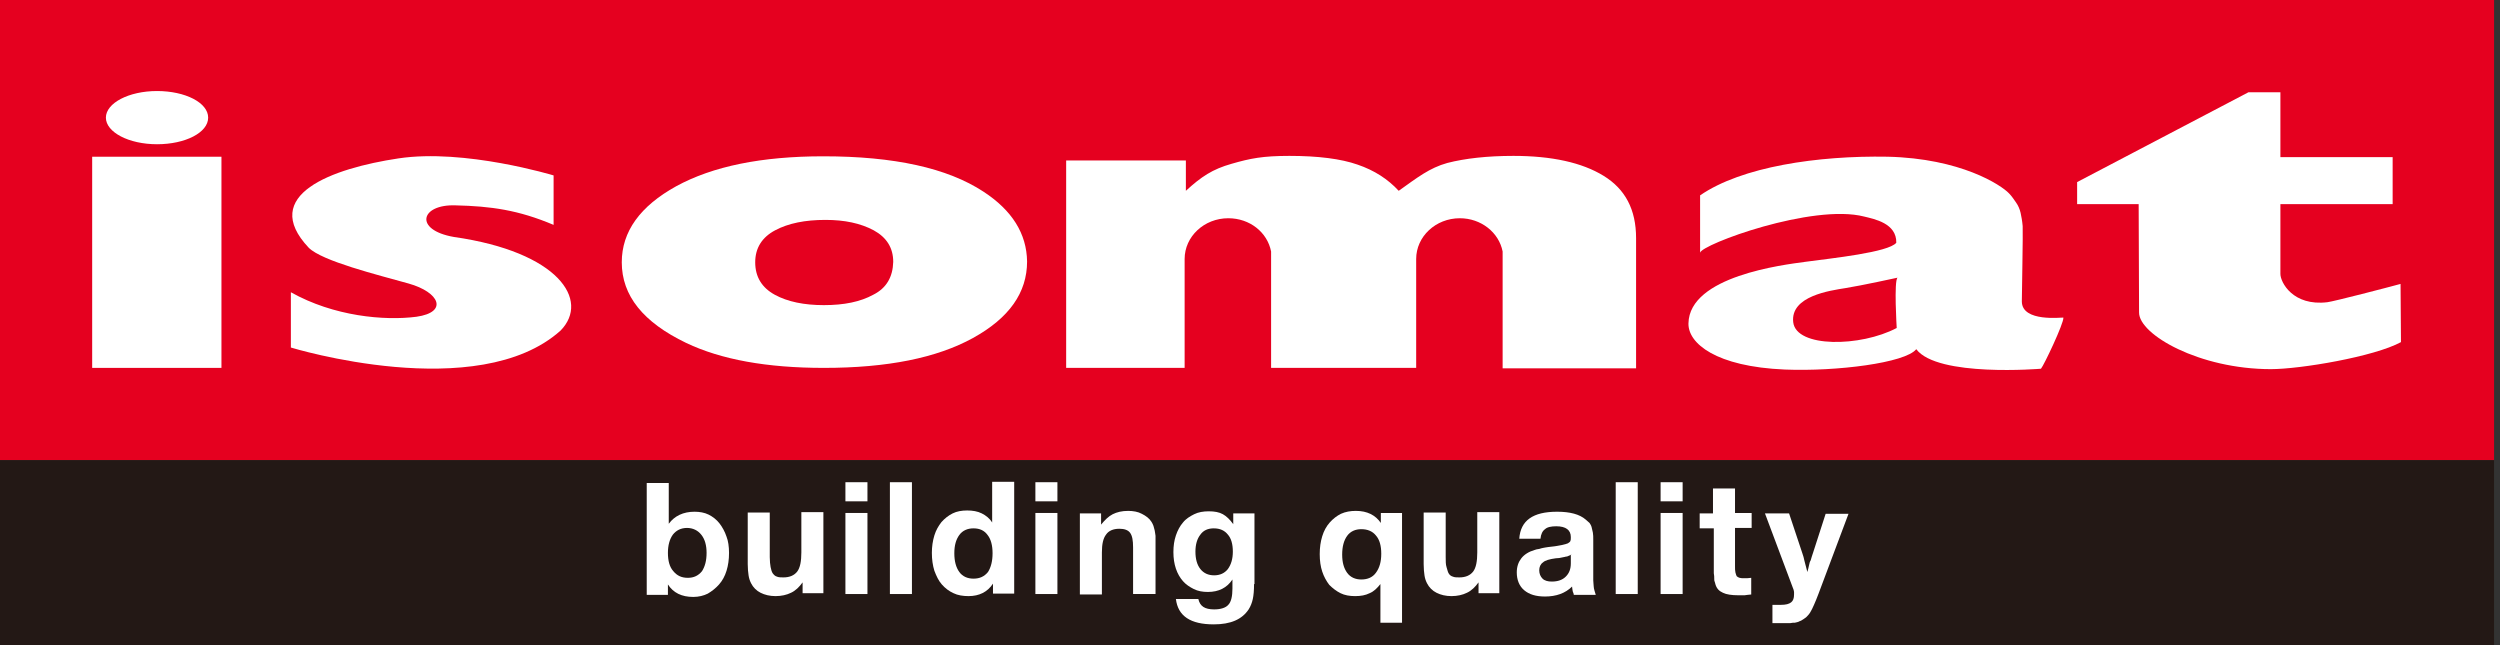
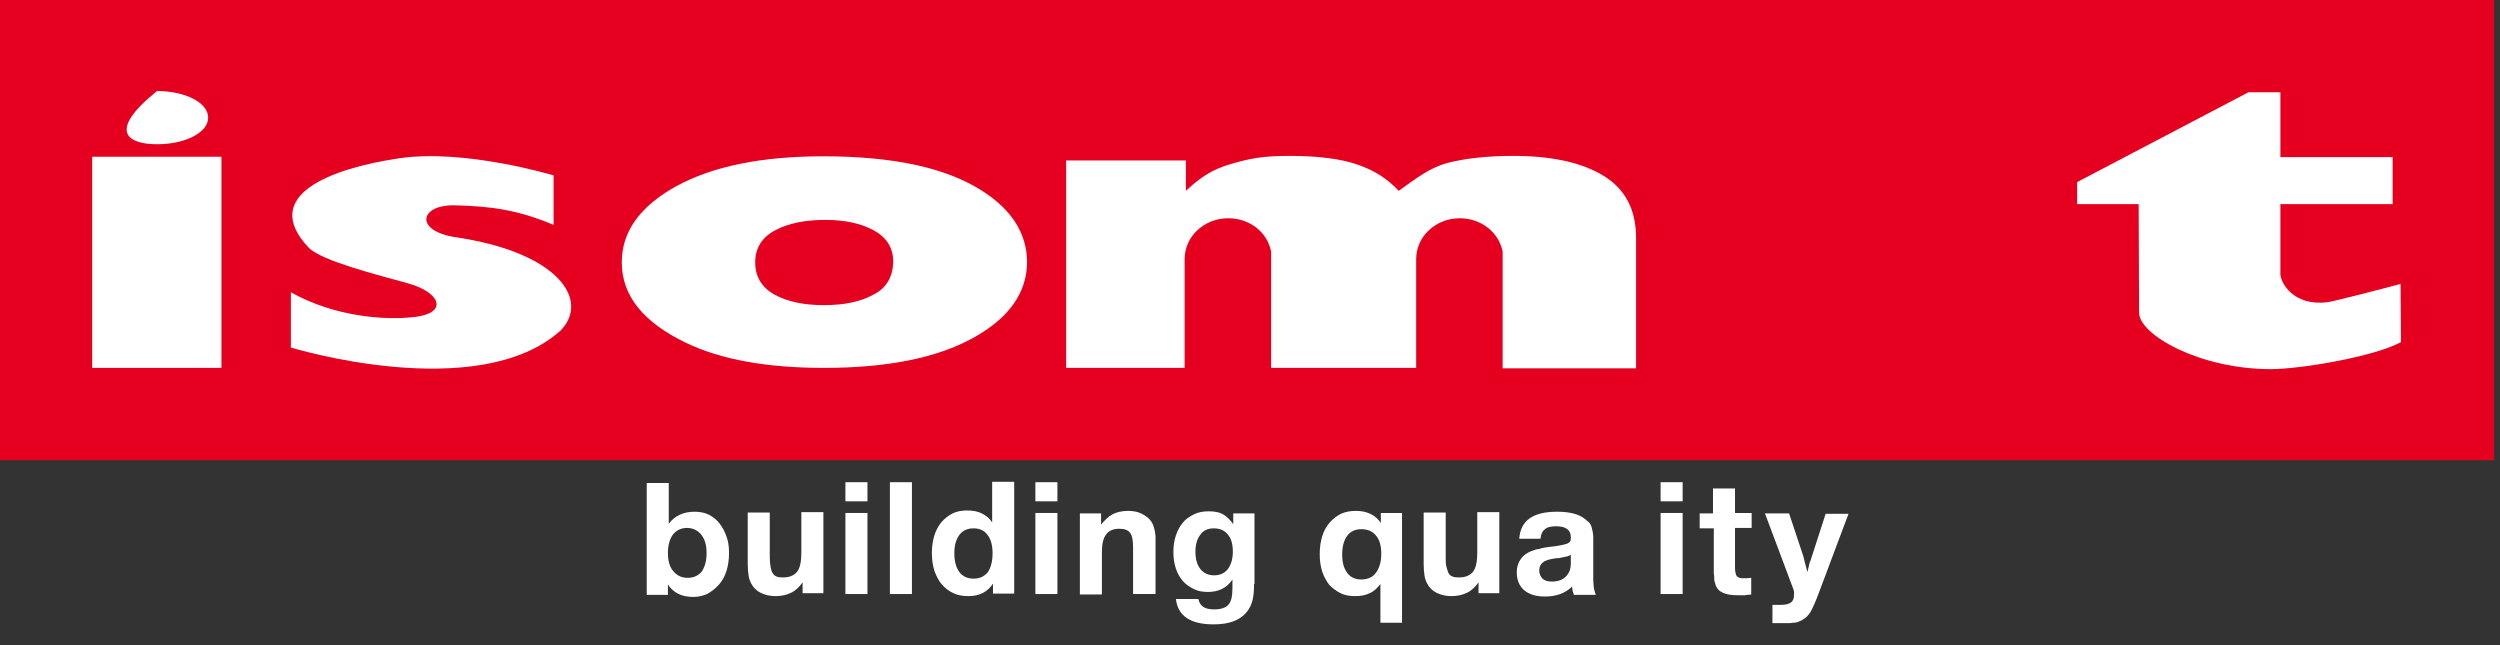
<svg xmlns="http://www.w3.org/2000/svg" width="155" height="40" viewBox="0 0 155 40" fill="none">
  <rect x="0" y="0" width="155" height="40" fill="#333333" stroke="none" />
  <g id="18">
    <path id="Vector" d="M154.632 0H-0.007V28.531H154.632V0Z" fill="#E5001F" />
-     <path id="Vector_2" d="M154.632 28.531H-0.007V40H154.632V28.531Z" fill="#231815" />
    <g id="Group">
      <path id="Vector_3" fill-rule="evenodd" clip-rule="evenodd" d="M45.2 34.278C45.2 34.691 45.148 35.052 45.045 35.387C44.942 35.722 44.787 36.005 44.581 36.237C44.375 36.469 44.143 36.65 43.885 36.804C43.628 36.933 43.318 37.01 42.983 37.01C42.262 37.01 41.746 36.753 41.411 36.237V36.882H40.097V29.948H41.463V32.474C41.824 31.985 42.365 31.727 43.061 31.727C43.37 31.727 43.679 31.778 43.937 31.907C44.195 32.036 44.427 32.217 44.607 32.449C44.787 32.68 44.942 32.964 45.045 33.273C45.148 33.531 45.2 33.892 45.2 34.278ZM43.808 34.278C43.808 33.815 43.705 33.428 43.473 33.144C43.267 32.887 42.958 32.732 42.597 32.732C42.21 32.732 41.927 32.887 41.72 33.144C41.514 33.428 41.411 33.815 41.411 34.278C41.411 34.768 41.514 35.155 41.746 35.412C41.978 35.696 42.262 35.825 42.648 35.825C43.009 35.825 43.293 35.696 43.525 35.412C43.705 35.129 43.808 34.768 43.808 34.278Z" fill="white" />
      <path id="Vector_4" fill-rule="evenodd" clip-rule="evenodd" d="M49.761 36.83V36.108C49.555 36.392 49.323 36.624 49.04 36.753C48.782 36.882 48.447 36.959 48.086 36.959C47.725 36.959 47.416 36.882 47.158 36.753C46.901 36.624 46.694 36.418 46.566 36.16C46.488 36.005 46.437 35.851 46.411 35.67C46.385 35.49 46.359 35.258 46.359 34.974V31.779H47.725V34.536C47.725 34.794 47.751 35 47.777 35.155C47.803 35.309 47.854 35.464 47.906 35.541C47.983 35.644 48.06 35.722 48.163 35.748C48.267 35.799 48.421 35.799 48.576 35.799C48.962 35.799 49.246 35.67 49.426 35.438C49.607 35.206 49.684 34.794 49.684 34.253V31.753H51.05V36.779H49.761V36.83Z" fill="white" />
      <path id="Vector_5" fill-rule="evenodd" clip-rule="evenodd" d="M52.416 29.897H53.782V31.082H52.416V29.897ZM52.416 31.804H53.782V36.83H52.416V31.804Z" fill="white" />
      <path id="Vector_6" d="M56.54 29.897H55.174V36.83H56.54V29.897Z" fill="white" />
      <path id="Vector_7" fill-rule="evenodd" clip-rule="evenodd" d="M61.565 36.83V36.185C61.23 36.701 60.715 36.959 60.044 36.959C59.709 36.959 59.374 36.907 59.117 36.778C58.833 36.65 58.601 36.469 58.395 36.237C58.189 36.005 58.06 35.722 57.931 35.387C57.828 35.051 57.776 34.691 57.776 34.278C57.776 33.892 57.828 33.531 57.931 33.196C58.034 32.861 58.189 32.603 58.369 32.371C58.575 32.139 58.807 31.959 59.065 31.83C59.323 31.701 59.632 31.649 59.967 31.649C60.302 31.649 60.611 31.701 60.869 31.83C61.127 31.959 61.359 32.139 61.514 32.397V29.871H62.88V36.804H61.565V36.83ZM61.539 34.304C61.539 33.814 61.436 33.428 61.23 33.17C61.024 32.887 60.74 32.758 60.354 32.758C59.993 32.758 59.684 32.887 59.477 33.17C59.271 33.454 59.168 33.814 59.168 34.304C59.168 34.794 59.271 35.18 59.477 35.464C59.684 35.747 59.993 35.876 60.354 35.876C60.74 35.876 61.024 35.747 61.256 35.464C61.436 35.18 61.539 34.794 61.539 34.304Z" fill="white" />
      <path id="Vector_8" fill-rule="evenodd" clip-rule="evenodd" d="M64.194 29.897H65.56V31.082H64.194V29.897ZM64.194 31.804H65.56V36.83H64.194V31.804Z" fill="white" />
      <path id="Vector_9" fill-rule="evenodd" clip-rule="evenodd" d="M70.251 36.83V33.943C70.251 33.505 70.2 33.222 70.071 33.041C69.942 32.861 69.71 32.783 69.401 32.783C69.014 32.783 68.731 32.912 68.576 33.144C68.395 33.376 68.318 33.737 68.318 34.253V36.856H66.952V31.83H68.267V32.526C68.499 32.242 68.731 32.01 68.988 31.881C69.246 31.753 69.555 31.675 69.942 31.675C70.251 31.675 70.56 31.727 70.792 31.856C71.05 31.985 71.256 32.139 71.385 32.345C71.437 32.423 71.488 32.526 71.514 32.603C71.54 32.68 71.566 32.783 71.591 32.887C71.617 32.99 71.617 33.093 71.643 33.222C71.643 33.351 71.643 33.479 71.643 33.66V36.83H70.251Z" fill="white" />
      <path id="Vector_10" fill-rule="evenodd" clip-rule="evenodd" d="M77.751 36.211C77.751 36.598 77.725 36.907 77.674 37.139C77.622 37.371 77.545 37.577 77.416 37.783C77.004 38.402 76.308 38.711 75.251 38.711C73.808 38.711 73.034 38.196 72.906 37.139H74.297C74.349 37.371 74.452 37.526 74.607 37.629C74.761 37.732 74.993 37.783 75.277 37.783C75.689 37.783 75.998 37.68 76.153 37.5C76.334 37.319 76.411 36.959 76.411 36.495V35.928C76.076 36.443 75.56 36.701 74.89 36.701C74.555 36.701 74.272 36.649 74.014 36.52C73.756 36.392 73.524 36.237 73.344 36.031C73.163 35.825 73.009 35.567 72.906 35.258C72.802 34.948 72.751 34.613 72.751 34.227C72.751 33.84 72.802 33.505 72.906 33.196C73.009 32.886 73.163 32.603 73.344 32.397C73.524 32.165 73.782 32.01 74.04 31.881C74.297 31.753 74.607 31.701 74.942 31.701C75.302 31.701 75.586 31.753 75.818 31.881C76.05 32.01 76.256 32.216 76.462 32.5V31.83H77.777V36.211H77.751ZM76.436 34.201C76.436 33.737 76.334 33.376 76.127 33.144C75.921 32.886 75.638 32.758 75.251 32.758C74.89 32.758 74.607 32.886 74.426 33.144C74.22 33.402 74.117 33.763 74.117 34.201C74.117 34.665 74.22 35.026 74.426 35.283C74.632 35.541 74.916 35.67 75.277 35.67C75.638 35.67 75.921 35.541 76.127 35.283C76.334 35 76.436 34.639 76.436 34.201Z" fill="white" />
      <path id="Vector_11" fill-rule="evenodd" clip-rule="evenodd" d="M85.586 38.608V36.211C85.38 36.469 85.174 36.675 84.916 36.778C84.658 36.907 84.375 36.959 84.014 36.959C83.679 36.959 83.37 36.907 83.112 36.778C82.854 36.65 82.622 36.469 82.416 36.263C82.236 36.031 82.081 35.748 81.978 35.438C81.875 35.129 81.823 34.768 81.823 34.356C81.823 33.943 81.875 33.583 81.978 33.248C82.081 32.912 82.236 32.629 82.442 32.397C82.648 32.165 82.88 31.985 83.138 31.856C83.421 31.727 83.731 31.675 84.066 31.675C84.761 31.675 85.277 31.933 85.612 32.423V31.804H86.926V38.608H85.586ZM85.638 34.33C85.638 33.84 85.535 33.454 85.303 33.196C85.096 32.938 84.787 32.809 84.401 32.809C84.04 32.809 83.731 32.938 83.524 33.222C83.318 33.505 83.215 33.892 83.215 34.382C83.215 34.871 83.318 35.232 83.524 35.516C83.731 35.799 84.04 35.928 84.401 35.928C84.787 35.928 85.096 35.799 85.303 35.516C85.535 35.206 85.638 34.82 85.638 34.33Z" fill="white" />
      <path id="Vector_12" fill-rule="evenodd" clip-rule="evenodd" d="M91.669 36.83V36.108C91.463 36.392 91.231 36.624 90.947 36.753C90.689 36.882 90.354 36.959 89.993 36.959C89.633 36.959 89.323 36.882 89.066 36.753C88.808 36.624 88.602 36.418 88.473 36.16C88.395 36.005 88.344 35.851 88.318 35.67C88.292 35.49 88.267 35.258 88.267 34.974V31.779H89.633V34.536C89.633 34.794 89.633 35 89.684 35.155C89.736 35.309 89.761 35.464 89.813 35.541C89.865 35.644 89.968 35.722 90.071 35.748C90.174 35.799 90.329 35.799 90.483 35.799C90.87 35.799 91.153 35.67 91.334 35.438C91.514 35.206 91.591 34.794 91.591 34.253V31.753H92.957V36.779H91.669V36.83Z" fill="white" />
      <path id="Vector_13" fill-rule="evenodd" clip-rule="evenodd" d="M97.571 36.83C97.519 36.701 97.494 36.624 97.494 36.572C97.494 36.521 97.468 36.443 97.468 36.366C97.055 36.778 96.489 36.984 95.793 36.984C95.226 36.984 94.813 36.856 94.504 36.598C94.195 36.34 94.04 35.954 94.04 35.49C94.04 35.129 94.143 34.845 94.323 34.613C94.504 34.381 94.787 34.201 95.148 34.098C95.226 34.072 95.303 34.046 95.355 34.046C95.406 34.046 95.483 34.021 95.561 33.995C95.638 33.969 95.715 33.969 95.818 33.943C95.921 33.917 96.05 33.917 96.205 33.892C96.489 33.866 96.695 33.814 96.849 33.789C97.004 33.763 97.133 33.711 97.21 33.686C97.287 33.634 97.365 33.583 97.365 33.531C97.391 33.479 97.391 33.402 97.391 33.299C97.391 32.861 97.081 32.629 96.489 32.629C96.179 32.629 95.921 32.68 95.793 32.809C95.638 32.912 95.535 33.119 95.509 33.402H94.195C94.272 32.268 95.045 31.727 96.54 31.727C97.339 31.727 97.932 31.881 98.318 32.217C98.396 32.294 98.473 32.345 98.55 32.423C98.602 32.5 98.653 32.577 98.679 32.68C98.705 32.783 98.731 32.887 98.757 33.016C98.782 33.144 98.782 33.299 98.782 33.479V33.608V33.737V34.459V35.129V35.516C98.782 35.696 98.782 35.85 98.782 35.979C98.782 36.108 98.808 36.237 98.808 36.34C98.808 36.443 98.834 36.521 98.86 36.624C98.885 36.701 98.911 36.778 98.937 36.881H97.571V36.83ZM97.442 34.381C97.391 34.407 97.313 34.433 97.262 34.459C97.21 34.484 97.159 34.51 97.081 34.51C97.03 34.536 96.927 34.536 96.849 34.562C96.746 34.588 96.617 34.613 96.463 34.613C96.076 34.665 95.793 34.742 95.664 34.871C95.509 34.974 95.432 35.155 95.432 35.361C95.432 35.567 95.509 35.747 95.638 35.876C95.767 36.005 95.973 36.057 96.205 36.057C96.592 36.057 96.875 35.954 97.081 35.747C97.287 35.541 97.391 35.283 97.391 34.923V34.381H97.442Z" fill="white" />
-       <path id="Vector_14" d="M101.54 29.897H100.174V36.83H101.54V29.897Z" fill="white" />
      <path id="Vector_15" fill-rule="evenodd" clip-rule="evenodd" d="M102.957 29.897H104.323V31.082H102.957V29.897ZM102.957 31.804H104.323V36.83H102.957V31.804Z" fill="white" />
      <path id="Vector_16" fill-rule="evenodd" clip-rule="evenodd" d="M108.602 36.856C108.421 36.881 108.266 36.881 108.163 36.907C108.06 36.907 107.931 36.907 107.777 36.907C107.364 36.907 107.029 36.856 106.823 36.752C106.591 36.649 106.437 36.495 106.359 36.237C106.333 36.16 106.333 36.108 106.308 36.057C106.282 36.005 106.282 35.928 106.282 35.85C106.282 35.773 106.282 35.67 106.256 35.541C106.256 35.412 106.256 35.258 106.256 35.077V32.758H105.38V31.83H106.205V30.283H107.571V31.804H108.602V32.732H107.571V35.103C107.571 35.258 107.571 35.386 107.596 35.49C107.622 35.593 107.648 35.67 107.674 35.722C107.725 35.773 107.777 35.799 107.854 35.825C107.931 35.85 108.035 35.85 108.163 35.85C108.266 35.85 108.421 35.85 108.576 35.825V36.856H108.602Z" fill="white" />
      <path id="Vector_17" fill-rule="evenodd" clip-rule="evenodd" d="M112.751 36.804C112.648 37.088 112.545 37.319 112.468 37.5C112.391 37.68 112.313 37.835 112.236 37.964C112.159 38.093 112.056 38.196 111.978 38.273C111.875 38.35 111.798 38.402 111.669 38.479C111.592 38.505 111.54 38.531 111.489 38.557C111.437 38.582 111.36 38.582 111.282 38.608C111.205 38.608 111.102 38.608 110.999 38.634C110.896 38.634 110.741 38.634 110.561 38.634H110.458H109.891V37.5H110.045H110.432C110.715 37.5 110.922 37.448 111.05 37.345C111.179 37.242 111.231 37.088 111.231 36.856V36.701L111.205 36.572L109.427 31.83H110.922L111.746 34.304C111.798 34.459 111.849 34.613 111.875 34.768C111.927 34.948 111.978 35.18 112.056 35.464C112.107 35.309 112.133 35.155 112.159 35.051C112.184 34.923 112.21 34.819 112.262 34.742C112.288 34.639 112.313 34.562 112.339 34.484C112.365 34.407 112.391 34.33 112.416 34.252L113.19 31.856H114.607L112.751 36.804Z" fill="white" />
      <path id="Vector_18" fill-rule="evenodd" clip-rule="evenodd" d="M28.137 14.691C25.637 14.253 26.075 12.655 28.24 12.732C30.431 12.784 32.132 13.016 34.323 13.943V10.876C34.323 10.876 28.807 9.201 24.709 9.82C20.586 10.438 16.05 12.088 19.142 15.361C19.967 16.186 23.395 17.036 25.328 17.577C27.261 18.119 27.802 19.356 25.818 19.639C23.833 19.897 20.689 19.613 18.034 18.119V21.547C18.034 21.547 29.632 25.103 34.761 20.49C36.591 18.608 34.632 15.619 28.137 14.691Z" fill="white" />
-       <path id="Vector_19" fill-rule="evenodd" clip-rule="evenodd" d="M9.736 8.943C11.488 8.943 12.906 8.222 12.906 7.294C12.906 6.366 11.488 5.644 9.736 5.644C7.983 5.644 6.565 6.392 6.565 7.294C6.565 8.196 7.983 8.943 9.736 8.943Z" fill="white" />
+       <path id="Vector_19" fill-rule="evenodd" clip-rule="evenodd" d="M9.736 8.943C11.488 8.943 12.906 8.222 12.906 7.294C12.906 6.366 11.488 5.644 9.736 5.644C6.565 8.196 7.983 8.943 9.736 8.943Z" fill="white" />
      <path id="Vector_20" fill-rule="evenodd" clip-rule="evenodd" d="M60.972 11.881C58.73 10.412 55.431 9.691 51.05 9.691C47.21 9.691 44.194 10.309 41.926 11.546C39.684 12.784 38.55 14.356 38.55 16.263C38.55 18.325 39.864 19.974 42.545 21.263C44.71 22.294 47.545 22.809 51.076 22.809C55.019 22.809 58.086 22.191 60.328 20.954C62.57 19.716 63.679 18.144 63.679 16.211C63.653 14.485 62.751 13.041 60.972 11.881ZM54.143 18.273C53.344 18.711 52.339 18.918 51.076 18.918C49.864 18.918 48.833 18.711 48.034 18.273C47.235 17.835 46.823 17.165 46.823 16.263C46.823 15.387 47.235 14.716 48.06 14.278C48.885 13.84 49.916 13.634 51.179 13.634C52.364 13.634 53.344 13.84 54.168 14.278C54.967 14.716 55.38 15.361 55.38 16.237C55.354 17.165 54.967 17.861 54.143 18.273Z" fill="white" />
      <path id="Vector_21" d="M13.73 9.717H5.715V22.809H13.73V9.717Z" fill="white" />
      <path id="Vector_22" fill-rule="evenodd" clip-rule="evenodd" d="M148.834 17.603C148.086 17.809 144.71 18.686 144.298 18.737C142.159 18.995 141.385 17.5 141.385 16.985V12.655H148.344V9.742H141.385V5.722H139.401L128.782 11.289V12.655H132.597L132.622 19.381C132.622 20.747 136.36 22.887 140.793 22.887C142.622 22.887 147.21 22.113 148.86 21.211L148.834 17.603Z" fill="white" />
-       <path id="Vector_23" fill-rule="evenodd" clip-rule="evenodd" d="M125.354 18.686C125.354 18.351 125.431 14.33 125.406 14.021C125.38 13.711 125.328 13.428 125.277 13.196C125.225 12.964 125.122 12.732 124.993 12.552C124.864 12.371 124.735 12.165 124.555 11.985C124.065 11.469 121.565 9.82 117.029 9.716C112.699 9.639 107.983 10.335 105.406 12.113V15.67C105.483 15.155 112.39 12.603 115.586 13.428C116.205 13.582 117.596 13.84 117.57 15.052C117.081 15.644 113.627 16.005 111.9 16.237C110.586 16.418 104.735 17.113 104.684 20.052C104.658 21.289 106.385 22.732 110.663 22.912C113.859 23.041 118.137 22.5 118.808 21.649C120.122 23.402 126.54 22.861 126.54 22.861C126.72 22.655 127.957 20.052 127.931 19.691C127.88 19.665 125.354 20 125.354 18.686ZM117.596 20.335C115.354 21.521 111.359 21.572 111.179 19.974C110.998 18.351 113.473 18.015 114.426 17.861C115.406 17.706 117.648 17.216 117.648 17.216C117.416 17.397 117.596 20.335 117.596 20.335Z" fill="white" />
      <path id="Vector_24" fill-rule="evenodd" clip-rule="evenodd" d="M99.426 10.902C98.086 10.077 96.205 9.665 93.834 9.665C92.21 9.665 90.844 9.82 89.736 10.103C88.627 10.412 87.88 11.005 86.72 11.83C86.05 11.108 85.225 10.567 84.169 10.206C83.138 9.845 81.72 9.665 79.942 9.665C78.292 9.665 77.519 9.82 76.359 10.155C75.174 10.49 74.478 10.954 73.524 11.83V9.949H66.102V22.809H73.447C73.447 22.809 73.447 16.108 73.447 16.057C73.447 14.665 74.658 13.531 76.153 13.531C77.493 13.531 78.576 14.407 78.808 15.593V22.809H87.803V16.186V16.16V16.057C87.803 14.665 89.014 13.531 90.509 13.531C91.823 13.531 92.931 14.407 93.163 15.593V15.619V22.835H101.437V14.768C101.437 12.99 100.767 11.727 99.426 10.902Z" fill="white" />
    </g>
  </g>
</svg>